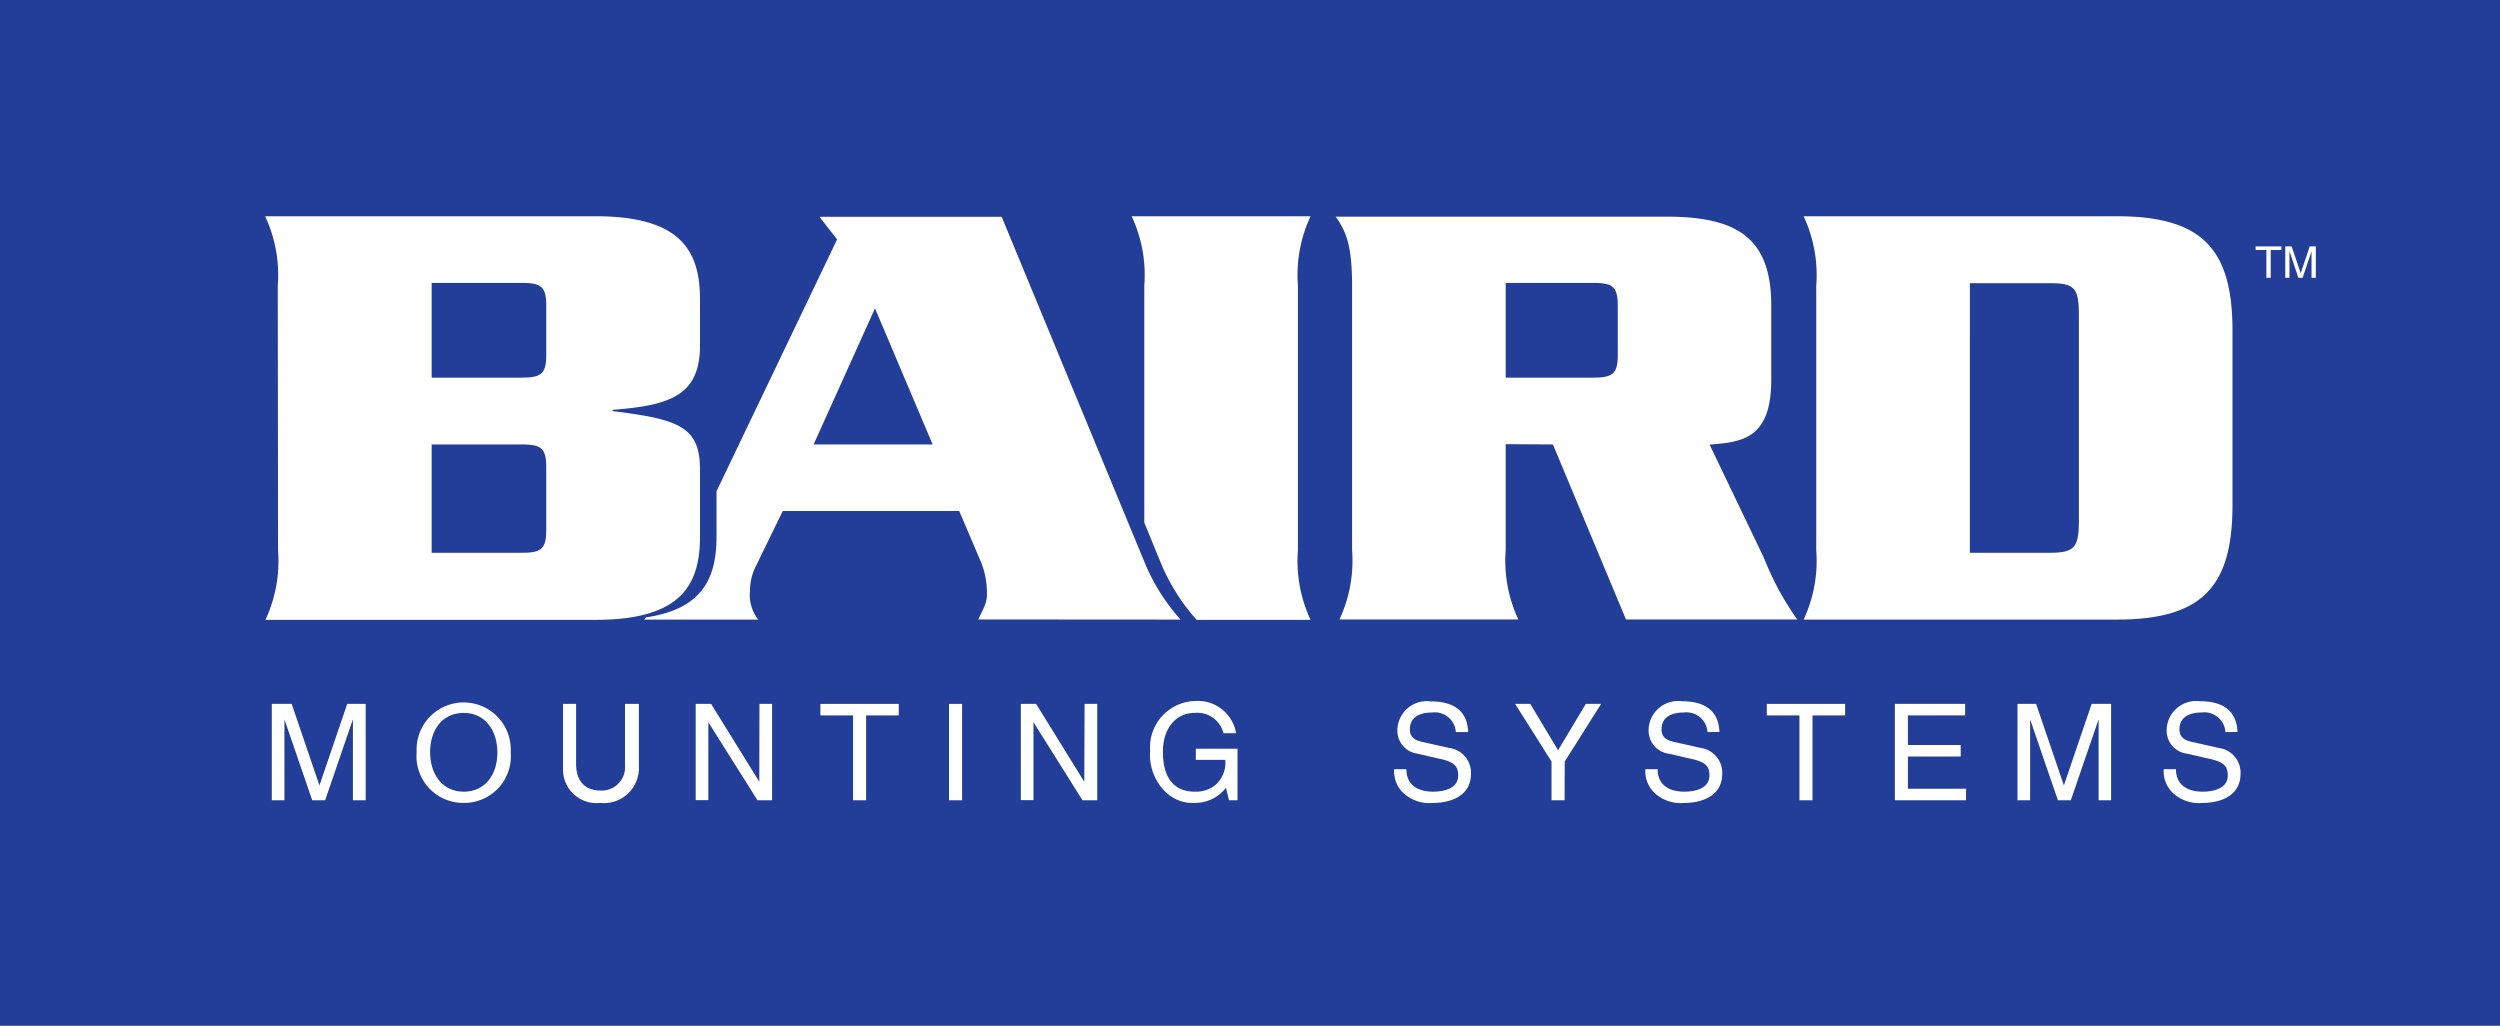
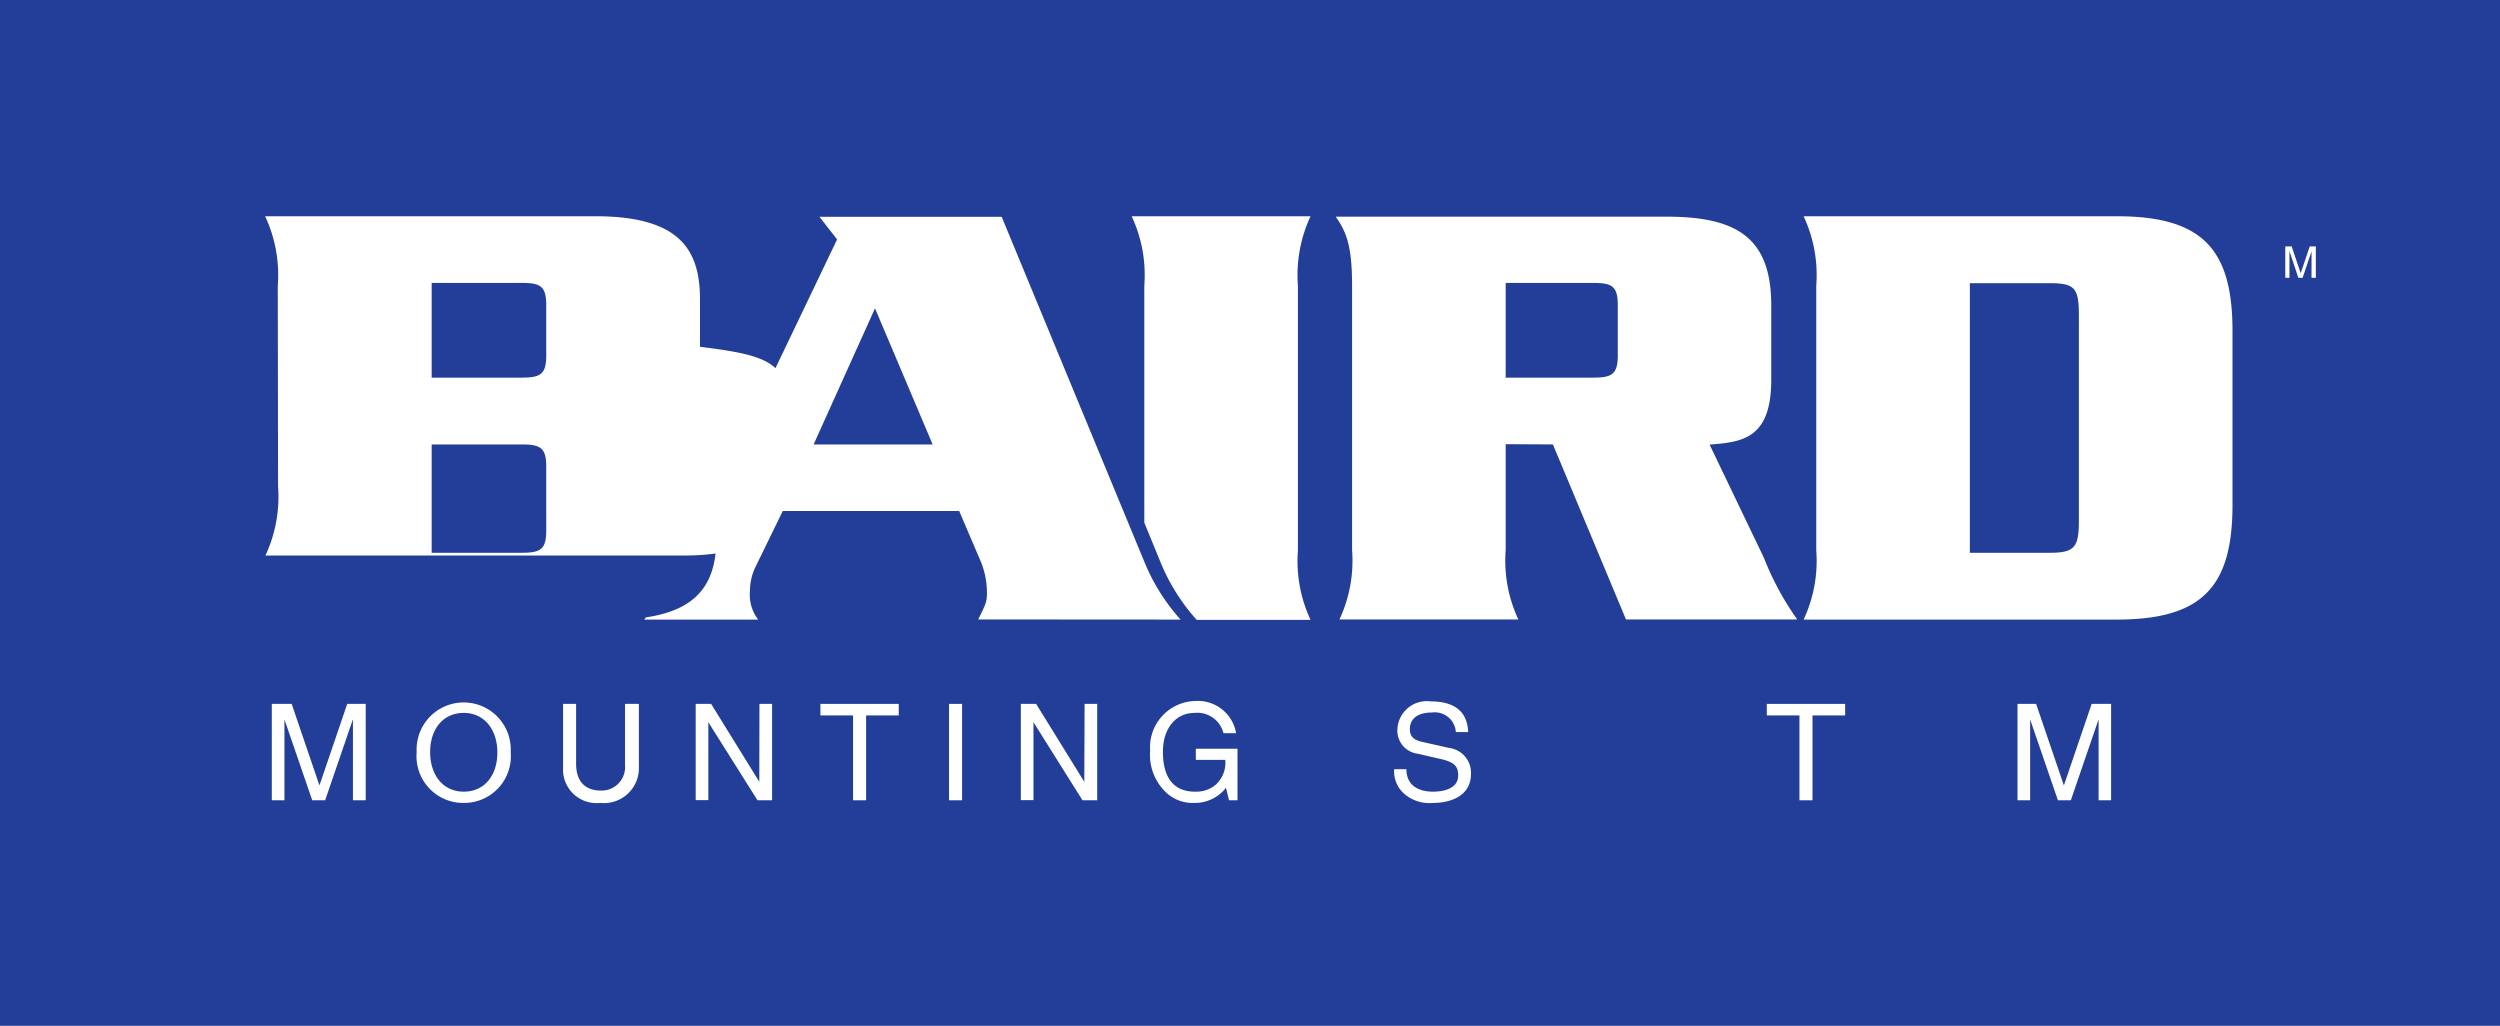
<svg xmlns="http://www.w3.org/2000/svg" viewBox="0 0 180 73.86">
  <title>logo</title>
  <g id="Layer_2" data-name="Layer 2">
    <g id="Calculator">
      <g id="Header">
        <rect width="180" height="73.86" fill="#233e98" />
        <path d="M25.41,57.62v-4.1c0-.2,0-1.08,0-1.73h0l-2,5.83h-.93l-2-5.82h0c0,.64,0,1.52,0,1.72v4.1h-.91V50.68H21l2,5.87h0l2-5.87h1.33v6.94Z" fill="#fff" />
        <path d="M33.39,57.81A3.36,3.36,0,0,1,30,54.15a3.39,3.39,0,1,1,6.77,0A3.36,3.36,0,0,1,33.39,57.81Zm0-6.48c-1.51,0-2.42,1.19-2.42,2.82S31.88,57,33.39,57s2.42-1.19,2.42-2.82S34.89,51.33,33.39,51.33Z" fill="#fff" />
        <path d="M46,50.68v4.51a2.52,2.52,0,0,1-2.79,2.62,2.41,2.41,0,0,1-2.67-2.49V50.68h.94V55c0,1.51.92,1.92,1.76,1.92A1.69,1.69,0,0,0,45,55.07V50.68Z" fill="#fff" />
        <path d="M54.68,50.68h.91v6.94H54.54L51,52h0v5.61h-.91V50.68h1.11l3.47,5.61h0Z" fill="#fff" />
        <path d="M59.07,50.68h5.64v.83H62.36v6.11h-.94V51.51H59.07Z" fill="#fff" />
        <path d="M69.27,57.62h-.94V50.68h.94Z" fill="#fff" />
        <path d="M78.09,50.68H79v6.94H77.94L74.41,52h0v5.61h-.91V50.68H74.6l3.47,5.61h0Z" fill="#fff" />
        <path d="M86.1,53.91h3v3.71h-.61l-.22-.9A2.83,2.83,0,0,1,86,57.81,2.78,2.78,0,0,1,83.9,57a3.71,3.71,0,0,1-1.09-2.93,3.34,3.34,0,0,1,3.29-3.6A2.79,2.79,0,0,1,89,52.79h-.91A1.94,1.94,0,0,0,86,51.33c-1.25,0-2.27,1-2.27,2.81,0,1.41.46,2.86,2.31,2.86a2.21,2.21,0,0,0,1.42-.44,2.13,2.13,0,0,0,.76-1.85H86.1Z" fill="#fff" />
        <path d="M104.82,52.71a1.52,1.52,0,0,0-1.72-1.41c-.59,0-1.59.16-1.59,1.22,0,.59.42.78.82.88l2,.45a1.8,1.8,0,0,1,1.58,1.86c0,1.64-1.53,2.1-2.72,2.1a2.76,2.76,0,0,1-2.1-.67,2.14,2.14,0,0,1-.71-1.76h.88c0,1.26,1,1.62,1.91,1.62.68,0,1.82-.17,1.82-1.17,0-.72-.34-1-1.48-1.23l-1.42-.33a1.67,1.67,0,0,1-1.48-1.63A2.12,2.12,0,0,1,103,50.5c2.43,0,2.67,1.45,2.71,2.21Z" fill="#fff" />
-         <path d="M112.65,57.62h-.94V54.83l-2.62-4.15h1.09l2,3.34,2-3.34h1.1l-2.62,4.15Z" fill="#fff" />
-         <path d="M122.94,52.71a1.52,1.52,0,0,0-1.72-1.41c-.59,0-1.59.16-1.59,1.22,0,.59.42.78.82.88l2,.45A1.8,1.8,0,0,1,124,55.71c0,1.64-1.53,2.1-2.72,2.1a2.76,2.76,0,0,1-2.1-.67,2.14,2.14,0,0,1-.71-1.76h.88c0,1.26,1,1.62,1.91,1.62.68,0,1.82-.17,1.82-1.17,0-.72-.34-1-1.48-1.23l-1.42-.33a1.67,1.67,0,0,1-1.48-1.63,2.12,2.12,0,0,1,2.39-2.15c2.43,0,2.67,1.45,2.71,2.21Z" fill="#fff" />
        <path d="M127.21,50.68h5.64v.83H130.5v6.11h-.94V51.51h-2.35Z" fill="#fff" />
-         <path d="M141.55,57.62h-5.12V50.68h5.06v.83h-4.12v2.13h3.8v.83h-3.8v2.32h4.19Z" fill="#fff" />
        <path d="M151.1,57.62v-4.1c0-.2,0-1.08,0-1.73h0l-2,5.83h-.93l-2-5.82h0c0,.64,0,1.52,0,1.72v4.1h-.91V50.68h1.34l2,5.87h0l2-5.87H152v6.94Z" fill="#fff" />
-         <path d="M160.23,52.71a1.52,1.52,0,0,0-1.72-1.41c-.59,0-1.59.16-1.59,1.22,0,.59.42.78.82.88l2,.45a1.8,1.8,0,0,1,1.58,1.86c0,1.64-1.53,2.1-2.72,2.1a2.76,2.76,0,0,1-2.1-.67,2.14,2.14,0,0,1-.71-1.76h.88c0,1.26,1,1.62,1.91,1.62.68,0,1.82-.17,1.82-1.17,0-.72-.34-1-1.48-1.23l-1.42-.33A1.67,1.67,0,0,1,156,52.64a2.12,2.12,0,0,1,2.39-2.15c2.43,0,2.67,1.45,2.71,2.21Z" fill="#fff" />
        <path d="M141.83,39.8h5.76c1.81,0,2.09-.41,2.09-2.36V22.75c0-2-.27-2.36-2.09-2.36h-5.76V39.8M130.77,20.57a10,10,0,0,0-.91-5h22.54c6.17,0,8.34,2.36,8.34,8.25V36.35c0,5.9-2.18,8.26-8.34,8.26H129.86a10,10,0,0,0,.91-5Z" fill="#fff" />
        <path d="M108.41,27.19h6.26c1.4,0,1.81-.23,1.81-1.63V22c0-1.41-.41-1.63-1.81-1.63h-6.26v6.8m0,4.81v7.62a10,10,0,0,0,.91,5H96.44a10,10,0,0,0,.91-5v-19c0-2.77-.36-3.85-1.18-5H120c5.08,0,7.53,1.54,7.53,6.39v5.35c0,4.26-2.09,4.49-4.44,4.67L127,40.16a20.73,20.73,0,0,0,2.4,4.44H117.07L111.81,32Z" fill="#fff" />
        <path d="M93.45,20.57a10,10,0,0,1,.91-5H81.48a10,10,0,0,1,.91,5V37.63l1.23,3a14.32,14.32,0,0,0,2.54,4h8.2a10,10,0,0,1-.91-5Z" fill="#fff" />
        <path d="M85,44.61a14.3,14.3,0,0,1-2.54-4l-10.34-25H59l1.27,1.63L51.59,35.37v3.25c0,3-1,5.23-5.08,5.83l-.13.16h8.21A2.91,2.91,0,0,1,54,42.52a3.87,3.87,0,0,1,.41-1.73l1.95-4H69.06l1.59,3.72a6,6,0,0,1,.41,2.18c0,.64-.09.82-.63,1.91ZM58.58,32,63,22.2,67.15,32Z" fill="#fff" />
-         <path d="M31.08,39.8h6.44c1.41,0,1.81-.23,1.81-1.63V33.63c0-1.41-.41-1.63-1.81-1.63H31.08v7.8m0-12.61h6.44c1.41,0,1.81-.23,1.81-1.63V22c0-1.41-.41-1.63-1.81-1.63H31.08ZM20,20.57a10,10,0,0,0-.91-5H42.87c6.12,0,7.53,2.45,7.53,6v3.31c0,3.67-2.27,4.31-6.3,4.63v.09c4.81.59,6.3,1.13,6.3,4.22v4.81c0,3.54-1.41,6-7.53,6H19.11a10,10,0,0,0,.91-5Z" fill="#fff" />
-         <path d="M162.4,17.74h1.86V18h-.77v2h-.31V18h-.77Z" fill="#fff" />
+         <path d="M31.08,39.8h6.44c1.41,0,1.81-.23,1.81-1.63V33.63c0-1.41-.41-1.63-1.81-1.63H31.08v7.8m0-12.61h6.44c1.41,0,1.81-.23,1.81-1.63V22c0-1.41-.41-1.63-1.81-1.63H31.08ZM20,20.57a10,10,0,0,0-.91-5H42.87c6.12,0,7.53,2.45,7.53,6v3.31v.09c4.81.59,6.3,1.13,6.3,4.22v4.81c0,3.54-1.41,6-7.53,6H19.11a10,10,0,0,0,.91-5Z" fill="#fff" />
        <path d="M166.43,20V18.67c0-.07,0-.36,0-.57h0L165.79,20h-.31l-.64-1.92h0c0,.21,0,.5,0,.57V20h-.3V17.74H165l.65,1.93h0l.65-1.93h.44V20Z" fill="#fff" />
      </g>
    </g>
  </g>
</svg>